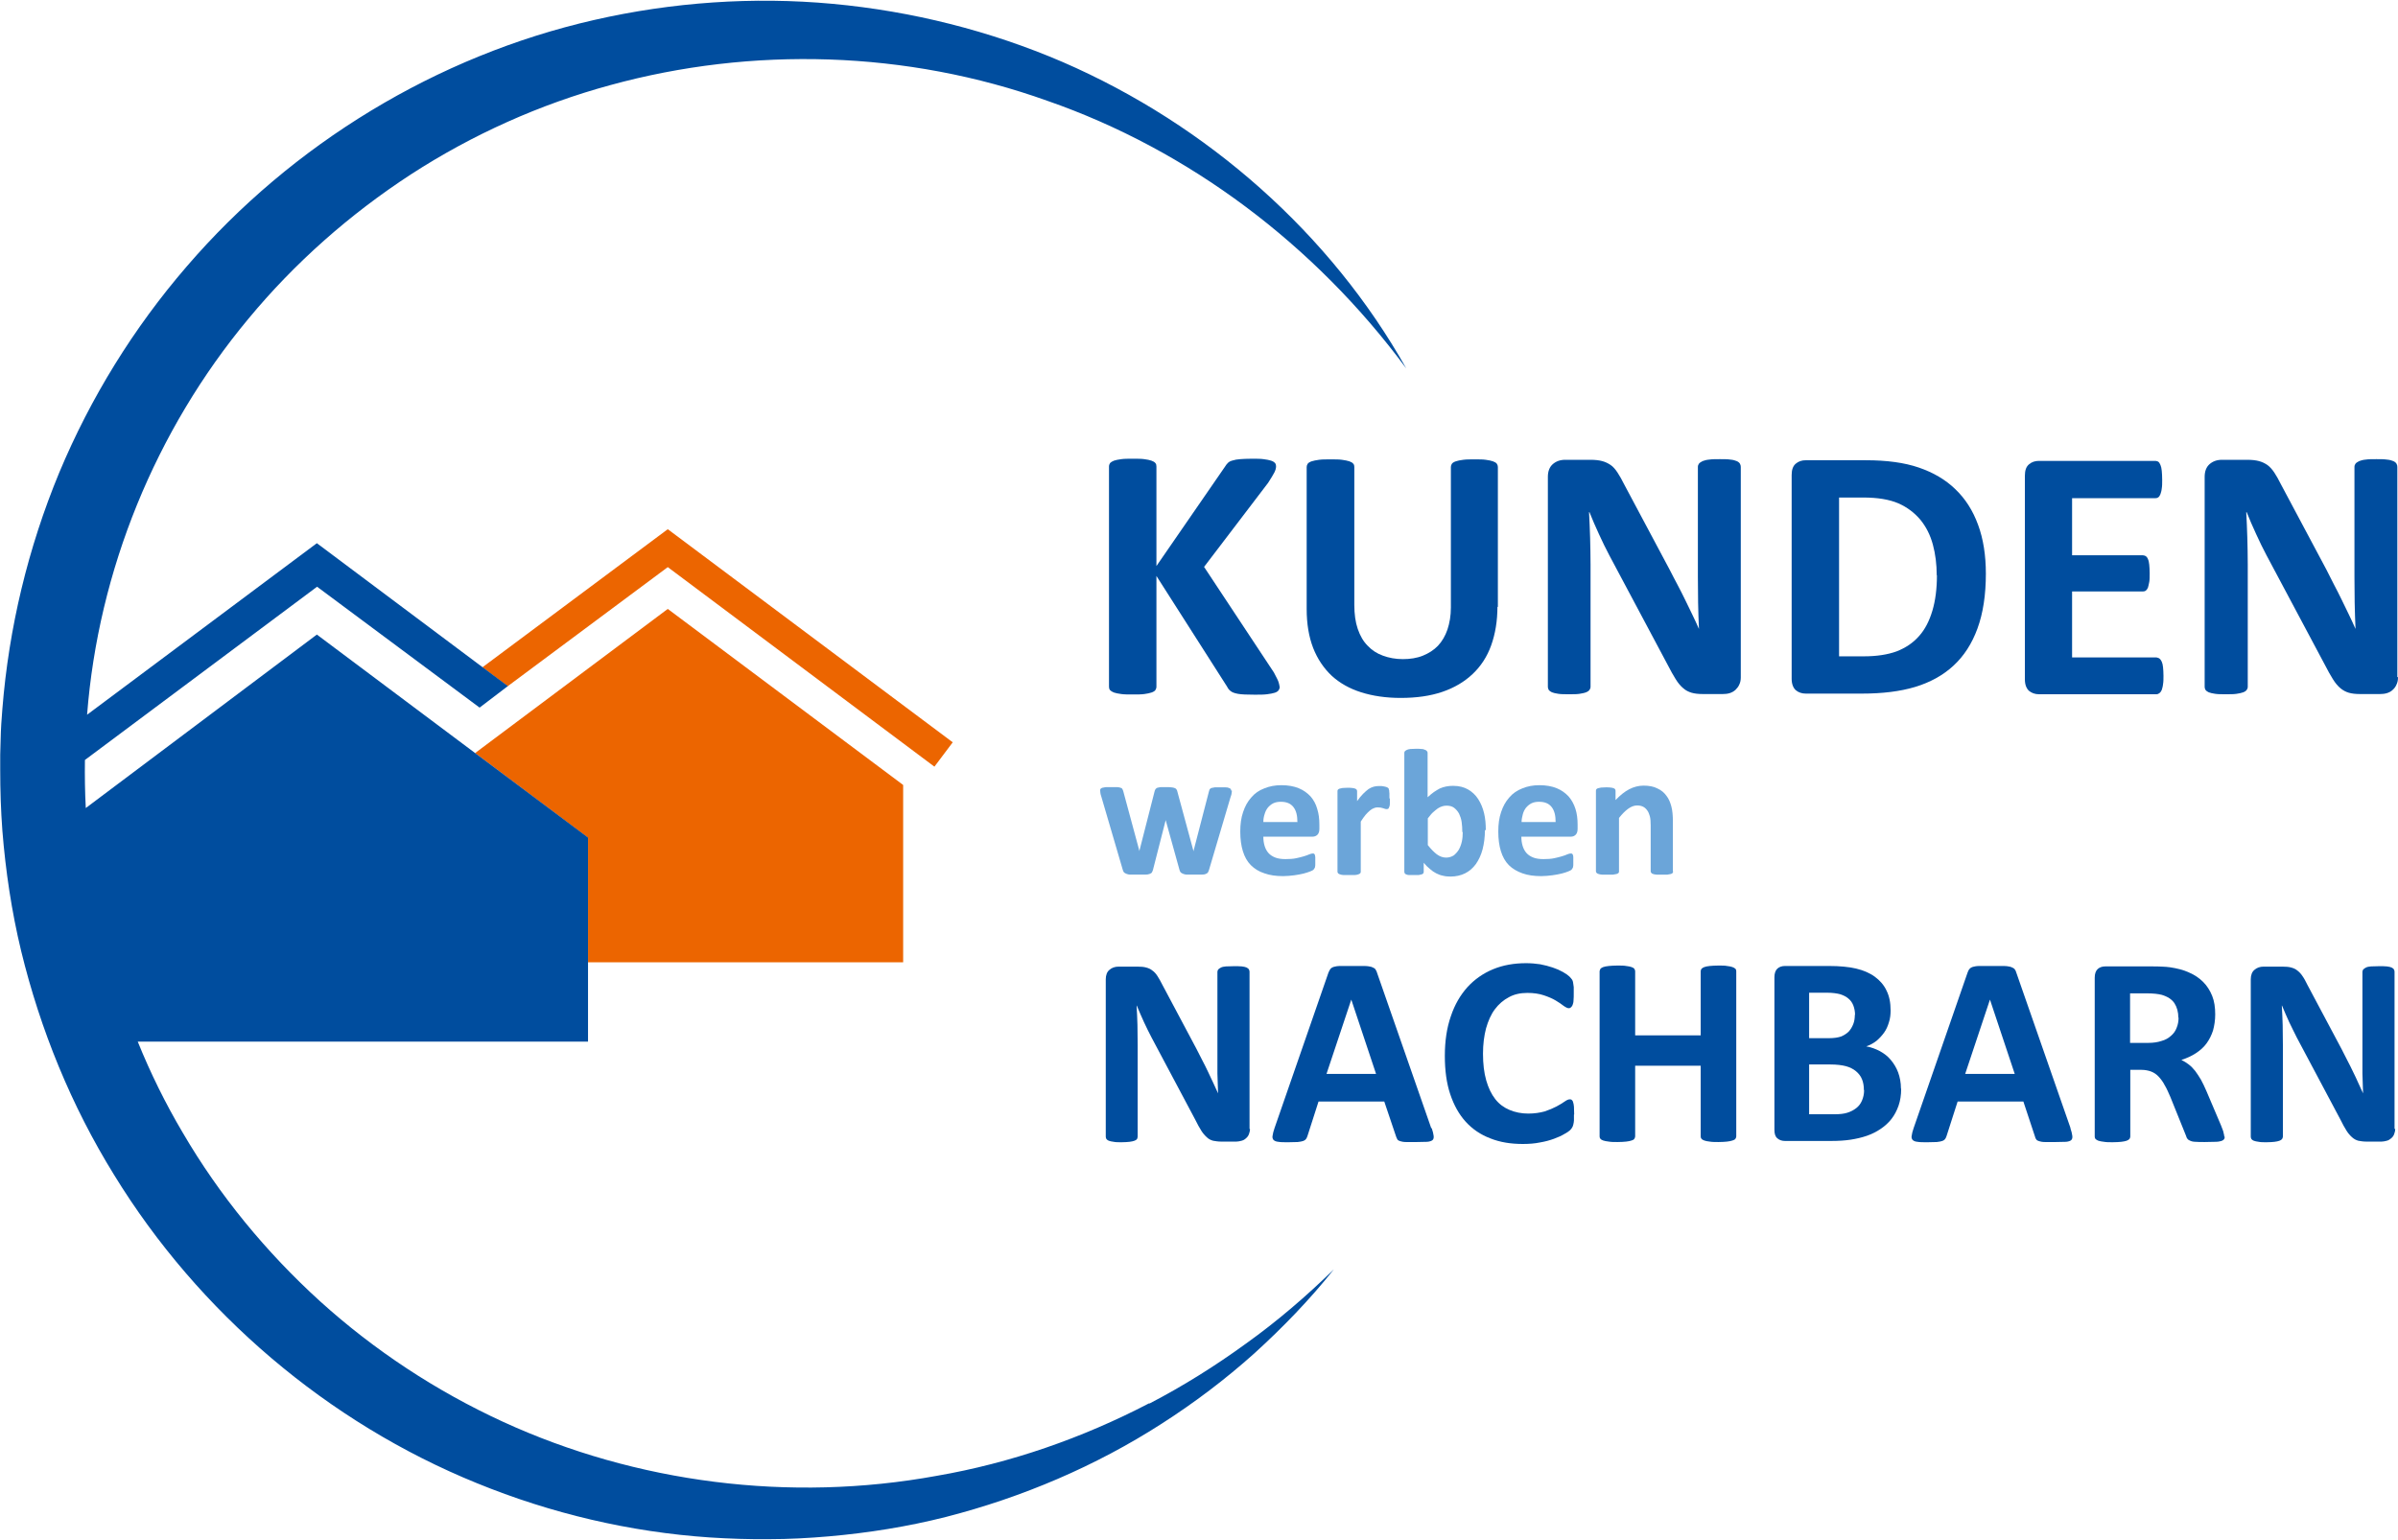
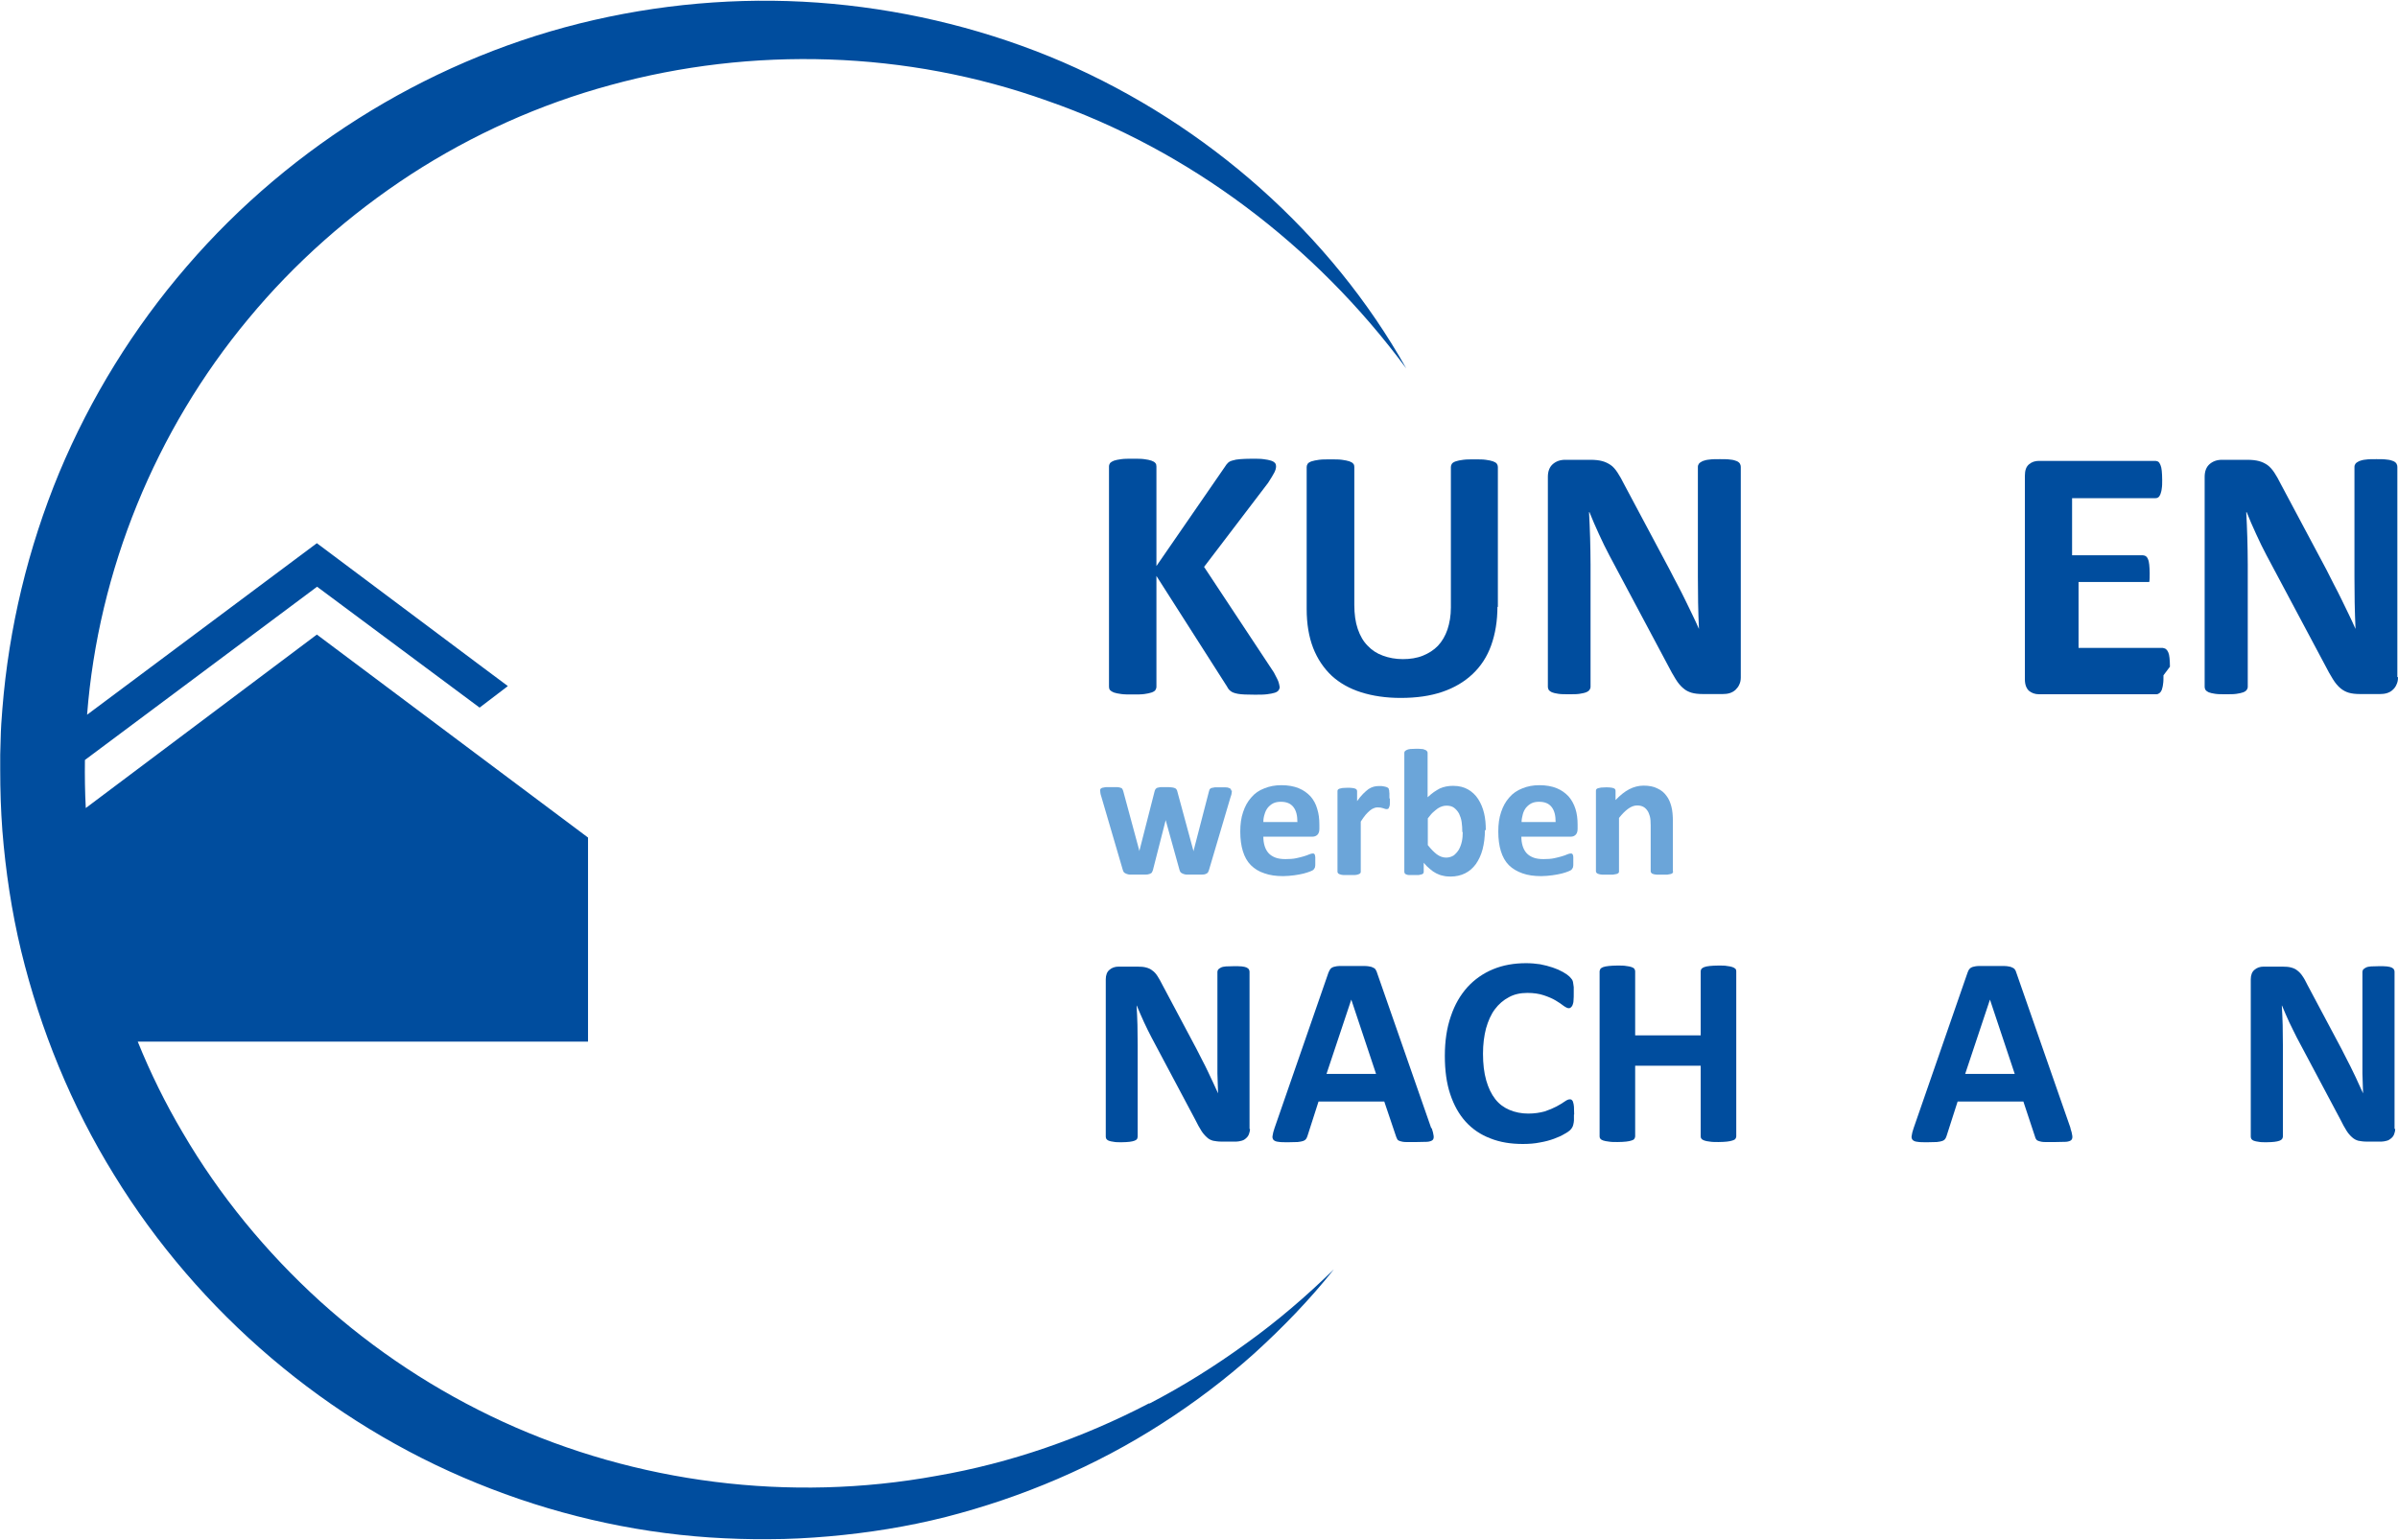
<svg xmlns="http://www.w3.org/2000/svg" id="Ebene_2" viewBox="0 0 111.25 71.36" width="260" height="167">
  <defs>
    <style>.cls-1{fill:#6ba5d9;}.cls-2{fill:#004d9e;}.cls-3{fill:#ec6500;}</style>
  </defs>
  <g id="Aktionslogos_final">
    <g>
-       <polygon class="cls-3" points="27.28 44.61 41.9 44.61 41.9 36.38 30.98 28.21 22.04 34.9 27.28 38.83 27.28 44.61" />
-       <polygon class="cls-3" points="23.51 31.83 30.98 26.27 43.35 35.53 44.2 34.4 30.98 24.51 22.38 30.92 23.56 31.8 23.51 31.83" />
      <path class="cls-2" d="M53.32,65.07c-3.11,1.62-6.44,2.78-9.86,3.37-6.82,1.25-13.95,.33-20.13-2.51-3.09-1.42-5.96-3.31-8.47-5.58-2.51-2.28-4.68-4.92-6.38-7.83-.8-1.35-1.5-2.77-2.09-4.23H27.28v-9.47l-5.25-3.93-7.33-5.49L3.98,37.45c-.04-.74-.05-1.48-.04-2.23l10.77-8.04,7.54,5.61,1.26-.96,.05-.04-1.18-.88-7.68-5.75-10.66,7.96c.52-6.69,3.17-13.19,7.48-18.37,2.15-2.6,4.71-4.86,7.55-6.71,2.84-1.84,5.97-3.25,9.25-4.14,6.56-1.8,13.74-1.61,20.27,.73,6.56,2.28,12.41,6.68,16.65,12.42-3.5-6.23-9.21-11.3-15.94-14.22-3.37-1.45-6.99-2.36-10.67-2.7-3.68-.34-7.44-.08-11.07,.75-7.28,1.66-14,5.74-18.9,11.44-2.46,2.85-4.46,6.09-5.91,9.56C1.3,25.38,.41,29.09,.11,32.85c-.04,.47-.07,.94-.08,1.41l-.02,.71v.7c0,.96,.03,1.89,.1,2.83,.15,1.88,.43,3.75,.87,5.58,.89,3.66,2.33,7.19,4.31,10.39,3.93,6.41,9.92,11.5,16.83,14.31,3.45,1.41,7.11,2.27,10.8,2.52,.92,.06,1.84,.09,2.77,.08,.91,0,1.84-.05,2.76-.13,1.83-.16,3.65-.45,5.43-.9,3.55-.91,6.95-2.36,10-4.32,1.53-.98,2.97-2.07,4.31-3.27,1.33-1.21,2.58-2.5,3.69-3.9-1.28,1.25-2.63,2.41-4.07,3.44-1.43,1.04-2.93,1.98-4.49,2.79" />
      <path class="cls-2" d="M59.37,31.82c0,.06-.02,.12-.05,.16-.03,.05-.09,.09-.18,.12-.09,.03-.21,.05-.36,.07s-.34,.02-.57,.02c-.36,0-.62-.01-.78-.04-.16-.03-.27-.07-.34-.13-.07-.05-.12-.12-.16-.2l-3.28-5.14v5.14c0,.06-.02,.11-.05,.16-.03,.04-.09,.08-.18,.11-.08,.03-.2,.05-.33,.07-.14,.02-.32,.02-.54,.02s-.39,0-.53-.02c-.14-.02-.26-.04-.34-.07-.08-.03-.14-.07-.18-.11-.04-.05-.05-.1-.05-.16v-10.22c0-.06,.02-.11,.05-.16,.04-.04,.1-.08,.18-.11,.08-.03,.2-.05,.34-.07,.14-.02,.32-.02,.53-.02s.4,0,.54,.02c.14,.02,.25,.04,.33,.07,.08,.03,.14,.06,.18,.11,.04,.04,.05,.1,.05,.16v4.62l3.18-4.61c.04-.07,.09-.13,.14-.18,.05-.05,.13-.09,.22-.11,.09-.03,.2-.05,.34-.06,.14-.01,.32-.02,.54-.02s.41,0,.55,.02c.15,.02,.26,.04,.35,.07,.09,.03,.15,.07,.18,.11,.04,.04,.05,.1,.05,.15,0,.1-.03,.19-.08,.29-.05,.1-.15,.26-.29,.48l-2.97,3.9,3.24,4.9c.12,.23,.2,.38,.22,.46,.02,.08,.04,.14,.04,.18" />
      <path class="cls-2" d="M69.47,28.11c0,.66-.1,1.26-.29,1.79s-.48,.97-.86,1.33c-.38,.36-.85,.64-1.41,.83-.56,.19-1.2,.28-1.93,.28-.68,0-1.29-.09-1.83-.26-.54-.17-1-.43-1.37-.77-.37-.35-.66-.78-.86-1.29-.2-.52-.3-1.12-.3-1.81v-6.59c0-.05,.02-.11,.05-.15,.03-.04,.09-.08,.18-.11,.09-.03,.2-.05,.34-.07,.14-.02,.32-.02,.54-.02s.39,0,.53,.02c.14,.02,.25,.04,.34,.07,.08,.03,.14,.06,.18,.11,.04,.04,.05,.1,.05,.15v6.4c0,.43,.05,.8,.16,1.12,.11,.32,.26,.58,.46,.78,.2,.21,.43,.36,.71,.46,.27,.1,.58,.16,.92,.16s.66-.05,.93-.16c.27-.11,.51-.26,.7-.46,.19-.2,.34-.46,.44-.75,.1-.3,.16-.64,.16-1.02v-6.53c0-.05,.02-.11,.05-.15,.03-.04,.09-.08,.18-.11,.08-.03,.2-.05,.34-.07,.14-.02,.32-.02,.53-.02s.39,0,.52,.02c.14,.02,.25,.04,.33,.07,.08,.03,.14,.06,.18,.11,.03,.04,.05,.1,.05,.15v6.5Z" />
      <path class="cls-2" d="M80.76,31.38c0,.13-.02,.24-.07,.34-.04,.1-.11,.18-.18,.25-.08,.07-.17,.12-.27,.15-.1,.03-.21,.04-.31,.04h-.94c-.2,0-.37-.02-.51-.06-.14-.04-.28-.11-.39-.21-.12-.1-.24-.24-.35-.42-.11-.18-.24-.4-.38-.68l-2.7-5.07c-.16-.3-.32-.63-.48-.98-.16-.35-.31-.69-.44-1.02h-.02c.02,.4,.04,.8,.05,1.2,.01,.4,.02,.81,.02,1.23v5.67c0,.06-.02,.11-.05,.15-.03,.04-.08,.08-.16,.11-.07,.03-.18,.05-.3,.07-.13,.02-.29,.02-.49,.02s-.36,0-.49-.02c-.13-.02-.23-.04-.3-.07-.07-.03-.12-.07-.15-.11-.03-.05-.04-.1-.04-.15v-9.74c0-.26,.08-.46,.23-.59,.15-.13,.34-.2,.57-.2h1.18c.21,0,.39,.02,.54,.06,.15,.04,.27,.1,.39,.18,.12,.08,.22,.2,.32,.35,.1,.15,.2,.33,.31,.55l2.11,3.96c.12,.24,.25,.48,.37,.71,.12,.23,.24,.46,.35,.69,.11,.23,.22,.46,.33,.68,.11,.22,.21,.45,.31,.67h0c-.02-.39-.03-.8-.04-1.22,0-.42-.01-.83-.01-1.21v-5.09c0-.06,.02-.11,.05-.15,.03-.04,.09-.08,.17-.12,.08-.03,.18-.06,.31-.07,.13-.02,.29-.02,.49-.02,.19,0,.35,0,.48,.02,.13,.01,.23,.04,.3,.07,.07,.03,.12,.07,.15,.12,.03,.05,.04,.1,.04,.15v9.75Z" />
-       <path class="cls-2" d="M92.13,26.57c0,.99-.13,1.84-.39,2.55-.26,.71-.63,1.28-1.12,1.73-.49,.45-1.08,.77-1.77,.98-.7,.21-1.52,.31-2.48,.31h-2.59c-.18,0-.34-.05-.47-.16-.12-.11-.19-.29-.19-.53v-9.45c0-.25,.06-.42,.19-.53,.13-.11,.28-.16,.47-.16h2.78c.97,0,1.79,.11,2.46,.34,.67,.23,1.24,.56,1.7,1.01,.46,.44,.81,.99,1.05,1.65,.24,.65,.36,1.41,.36,2.27m-2.28,.07c0-.51-.06-.99-.18-1.43-.12-.44-.31-.82-.58-1.15-.27-.32-.61-.58-1.02-.76-.42-.18-.96-.27-1.64-.27h-1.11v7.37h1.15c.6,0,1.11-.08,1.52-.23,.41-.16,.76-.39,1.04-.71,.28-.31,.48-.71,.62-1.18,.14-.47,.21-1.02,.21-1.64" />
-       <path class="cls-2" d="M100.37,31.29c0,.16,0,.3-.02,.41-.01,.11-.04,.2-.06,.27-.03,.07-.06,.11-.11,.15-.04,.03-.09,.05-.14,.05h-5.45c-.18,0-.34-.06-.46-.16-.12-.11-.19-.29-.19-.53v-9.45c0-.25,.06-.42,.19-.53,.13-.11,.28-.16,.46-.16h5.41s.09,.01,.13,.04c.04,.03,.07,.08,.1,.15,.03,.07,.05,.16,.06,.27,.01,.11,.02,.25,.02,.42,0,.16,0,.29-.02,.4-.01,.11-.04,.2-.06,.26s-.06,.12-.1,.15c-.04,.03-.08,.04-.13,.04h-3.87v2.65h3.28c.05,0,.1,.02,.14,.04,.04,.03,.08,.08,.1,.14,.03,.06,.05,.15,.06,.26,.01,.11,.02,.24,.02,.4s0,.3-.02,.4c-.02,.11-.04,.19-.06,.26-.03,.07-.06,.11-.1,.14-.04,.03-.09,.04-.14,.04h-3.28v3.06h3.91s.1,.02,.14,.05c.04,.03,.08,.08,.11,.15,.03,.07,.05,.15,.06,.26,.01,.11,.02,.24,.02,.41" />
+       <path class="cls-2" d="M100.37,31.29c0,.16,0,.3-.02,.41-.01,.11-.04,.2-.06,.27-.03,.07-.06,.11-.11,.15-.04,.03-.09,.05-.14,.05h-5.45c-.18,0-.34-.06-.46-.16-.12-.11-.19-.29-.19-.53v-9.45c0-.25,.06-.42,.19-.53,.13-.11,.28-.16,.46-.16h5.41s.09,.01,.13,.04c.04,.03,.07,.08,.1,.15,.03,.07,.05,.16,.06,.27,.01,.11,.02,.25,.02,.42,0,.16,0,.29-.02,.4-.01,.11-.04,.2-.06,.26s-.06,.12-.1,.15c-.04,.03-.08,.04-.13,.04h-3.87v2.65h3.28c.05,0,.1,.02,.14,.04,.04,.03,.08,.08,.1,.14,.03,.06,.05,.15,.06,.26,.01,.11,.02,.24,.02,.4s0,.3-.02,.4h-3.28v3.06h3.91s.1,.02,.14,.05c.04,.03,.08,.08,.11,.15,.03,.07,.05,.15,.06,.26,.01,.11,.02,.24,.02,.41" />
      <path class="cls-2" d="M111.25,31.38c0,.13-.02,.24-.07,.34-.04,.1-.1,.18-.18,.25-.07,.07-.17,.12-.27,.15-.1,.03-.21,.04-.31,.04h-.94c-.2,0-.37-.02-.51-.06-.14-.04-.27-.11-.39-.21-.12-.1-.24-.24-.35-.42-.11-.18-.24-.4-.38-.68l-2.7-5.07c-.16-.3-.32-.63-.48-.98-.16-.35-.31-.69-.44-1.02h-.02c.02,.4,.04,.8,.05,1.2,.01,.4,.02,.81,.02,1.23v5.67c0,.06-.02,.11-.05,.15-.03,.04-.08,.08-.16,.11-.08,.03-.18,.05-.31,.07-.13,.02-.29,.02-.5,.02s-.36,0-.49-.02c-.13-.02-.23-.04-.3-.07-.07-.03-.12-.07-.15-.11-.03-.05-.04-.1-.04-.15v-9.74c0-.26,.08-.46,.23-.59,.15-.13,.34-.2,.57-.2h1.18c.21,0,.39,.02,.54,.06,.15,.04,.27,.1,.39,.18,.11,.08,.22,.2,.32,.35,.1,.15,.2,.33,.31,.55l2.11,3.96c.12,.24,.24,.48,.36,.71,.12,.23,.24,.46,.35,.69,.11,.23,.22,.46,.33,.68,.11,.22,.21,.45,.31,.67h0c-.02-.39-.03-.8-.04-1.22,0-.42-.01-.83-.01-1.21v-5.09c0-.06,.02-.11,.05-.15,.03-.04,.09-.08,.17-.12,.08-.03,.18-.06,.31-.07,.13-.02,.29-.02,.49-.02,.19,0,.35,0,.48,.02,.13,.01,.23,.04,.3,.07,.07,.03,.12,.07,.15,.12,.03,.05,.04,.1,.04,.15v9.75Z" />
      <path class="cls-2" d="M57.99,52.33c0,.1-.02,.18-.05,.26-.03,.08-.08,.14-.14,.19-.05,.05-.12,.09-.2,.11-.08,.02-.16,.04-.24,.04h-.7c-.15,0-.27-.02-.38-.04-.11-.03-.21-.08-.29-.16-.09-.08-.18-.18-.26-.31-.08-.13-.18-.3-.28-.51l-2.02-3.8c-.12-.23-.24-.47-.36-.73s-.23-.52-.33-.76h-.01c.02,.3,.03,.6,.04,.9,0,.3,.01,.61,.01,.93v4.25s-.01,.08-.03,.11c-.02,.03-.06,.06-.12,.08-.06,.02-.13,.04-.23,.05-.1,.01-.22,.02-.37,.02s-.27,0-.36-.02c-.1-.01-.17-.03-.23-.05-.05-.02-.09-.05-.11-.08-.02-.04-.03-.07-.03-.11v-7.3c0-.2,.06-.35,.17-.44,.11-.1,.26-.15,.42-.15h.88c.16,0,.29,.01,.4,.04,.11,.03,.21,.07,.29,.14,.09,.06,.17,.15,.24,.26,.07,.11,.15,.25,.23,.41l1.58,2.97c.09,.18,.18,.36,.27,.53,.09,.17,.18,.35,.26,.52,.08,.17,.16,.34,.24,.51,.08,.17,.16,.34,.23,.5h0c-.01-.29-.02-.6-.03-.92,0-.32,0-.62,0-.91v-3.81s.01-.08,.04-.11c.03-.03,.07-.06,.13-.09,.06-.03,.14-.04,.23-.05,.1,0,.22-.01,.37-.01,.14,0,.26,0,.36,.01,.1,.01,.17,.03,.22,.05,.05,.03,.09,.05,.11,.09,.02,.03,.03,.07,.03,.11v7.3Z" />
      <path class="cls-2" d="M66.42,52.3c.05,.15,.08,.27,.09,.36,.01,.09,0,.15-.05,.2-.05,.04-.13,.07-.25,.08-.12,0-.28,.01-.48,.01-.21,0-.38,0-.5,0-.12,0-.21-.02-.27-.04-.06-.02-.11-.04-.13-.08-.02-.03-.04-.08-.06-.13l-.55-1.63h-3.05l-.51,1.59c-.02,.06-.04,.11-.07,.15-.03,.04-.07,.07-.13,.09-.06,.02-.15,.04-.26,.05-.11,0-.26,.01-.44,.01-.19,0-.34,0-.45-.02-.11-.01-.18-.04-.23-.09-.04-.05-.06-.12-.04-.2,.01-.09,.04-.2,.09-.35l2.5-7.21c.03-.07,.06-.13,.09-.17,.03-.04,.09-.08,.16-.1,.07-.02,.17-.04,.3-.04,.13,0,.3,0,.51,0,.25,0,.44,0,.59,0,.15,0,.26,.02,.34,.04,.08,.03,.14,.06,.18,.1,.03,.05,.07,.11,.09,.19l2.51,7.2Zm-3.73-5.96h0l-1.15,3.45h2.3l-1.15-3.45Z" />
      <path class="cls-2" d="M73.02,51.68c0,.11,0,.19,0,.27,0,.07-.02,.13-.03,.19-.01,.05-.03,.1-.05,.13-.02,.04-.05,.08-.1,.13-.05,.05-.14,.11-.27,.18-.13,.08-.29,.15-.48,.22-.19,.07-.41,.13-.65,.17-.24,.05-.51,.07-.79,.07-.56,0-1.06-.08-1.51-.26-.45-.17-.83-.43-1.14-.77-.31-.34-.55-.77-.72-1.28-.17-.51-.25-1.1-.25-1.78s.09-1.3,.28-1.84c.18-.54,.44-.98,.77-1.35,.33-.36,.73-.64,1.19-.83,.46-.19,.97-.28,1.53-.28,.23,0,.44,.02,.65,.05,.21,.04,.4,.09,.58,.15,.18,.06,.34,.13,.48,.21,.14,.08,.24,.15,.3,.21,.05,.05,.09,.1,.12,.14s.04,.08,.05,.14c.01,.06,.02,.13,.03,.21,0,.08,0,.18,0,.29,0,.12,0,.23-.01,.32,0,.09-.02,.16-.04,.21-.02,.06-.05,.09-.08,.12-.03,.03-.06,.04-.1,.04-.06,0-.14-.04-.24-.11-.1-.08-.22-.16-.37-.25-.15-.09-.34-.17-.55-.24-.21-.07-.46-.11-.76-.11-.32,0-.61,.06-.86,.2-.25,.13-.47,.32-.65,.56-.18,.24-.31,.54-.41,.89-.09,.35-.14,.74-.14,1.17,0,.48,.05,.89,.15,1.24,.1,.35,.24,.64,.42,.87,.18,.23,.4,.39,.66,.5,.26,.11,.55,.17,.87,.17,.29,0,.54-.04,.76-.1,.21-.07,.4-.15,.55-.23,.15-.08,.28-.16,.38-.23,.1-.07,.17-.1,.23-.1,.04,0,.08,0,.1,.03,.03,.02,.05,.05,.06,.1,.02,.05,.03,.12,.04,.21,0,.09,.01,.21,.01,.36" />
      <path class="cls-2" d="M80.55,52.69s-.01,.08-.04,.11c-.03,.04-.07,.06-.14,.08-.06,.02-.15,.04-.25,.05-.11,.01-.24,.02-.39,.02s-.3,0-.41-.02c-.11-.01-.19-.03-.25-.05-.06-.02-.11-.05-.13-.08-.03-.03-.04-.07-.04-.11v-3.28h-3.04v3.28s-.01,.08-.04,.11c-.02,.04-.07,.06-.13,.08-.06,.02-.15,.04-.25,.05-.1,.01-.24,.02-.4,.02s-.29,0-.4-.02c-.11-.01-.19-.03-.26-.05-.06-.02-.11-.05-.13-.08-.03-.03-.04-.07-.04-.11v-7.67s.02-.08,.04-.11c.03-.03,.07-.06,.13-.08,.06-.02,.15-.04,.26-.05,.11-.01,.24-.02,.4-.02s.3,0,.4,.02c.11,.01,.19,.03,.25,.05,.06,.02,.11,.05,.13,.08s.04,.07,.04,.11v2.98h3.04v-2.98s.01-.08,.04-.11c.03-.03,.07-.06,.13-.08,.06-.02,.14-.04,.25-.05,.11-.01,.24-.02,.41-.02s.29,0,.39,.02c.11,.01,.19,.03,.25,.05,.06,.02,.11,.05,.14,.08s.04,.07,.04,.11v7.67Z" />
-       <path class="cls-2" d="M88.2,50.48c0,.29-.04,.55-.12,.78-.08,.23-.19,.44-.33,.62-.14,.18-.31,.33-.5,.46-.19,.13-.41,.24-.64,.32-.23,.08-.49,.14-.75,.18-.26,.04-.56,.06-.89,.06h-2.16c-.14,0-.26-.04-.35-.12-.1-.08-.14-.21-.14-.4v-7.08c0-.18,.05-.32,.14-.4,.09-.08,.21-.12,.35-.12h2.04c.5,0,.92,.04,1.26,.12,.34,.08,.64,.21,.87,.38,.23,.17,.42,.38,.54,.64,.13,.26,.19,.56,.19,.92,0,.2-.02,.38-.08,.56-.05,.17-.12,.33-.22,.47-.1,.14-.22,.27-.35,.38-.14,.11-.3,.2-.48,.26,.23,.04,.44,.12,.63,.22,.2,.11,.37,.24,.51,.41,.14,.17,.26,.36,.34,.58,.08,.22,.13,.47,.13,.75m-2.13-3.42c0-.16-.03-.31-.08-.44-.05-.13-.13-.24-.23-.32-.1-.09-.23-.15-.38-.2-.15-.04-.36-.07-.61-.07h-.83v2.11h.92c.24,0,.43-.03,.57-.08,.14-.06,.26-.14,.35-.23,.09-.1,.16-.22,.21-.35,.05-.13,.07-.27,.07-.42m.42,3.48c0-.19-.03-.36-.09-.5-.06-.15-.16-.27-.28-.37-.12-.1-.28-.18-.46-.23-.19-.05-.43-.08-.73-.08h-.98v2.31h1.19c.23,0,.42-.02,.58-.07,.16-.05,.29-.12,.41-.21,.12-.09,.21-.21,.27-.35,.06-.14,.1-.3,.1-.48" />
      <path class="cls-2" d="M96.05,52.3c.05,.15,.08,.27,.09,.36s0,.15-.05,.2c-.04,.04-.13,.07-.24,.08-.12,0-.28,.01-.48,.01s-.38,0-.5,0c-.12,0-.21-.02-.27-.04-.06-.02-.11-.04-.13-.08-.03-.03-.05-.08-.06-.13l-.54-1.63h-3.05l-.51,1.59c-.02,.06-.04,.11-.07,.15-.03,.04-.07,.07-.13,.09-.06,.02-.15,.04-.26,.05-.11,0-.26,.01-.44,.01-.19,0-.34,0-.45-.02-.11-.01-.18-.04-.23-.09-.04-.05-.06-.12-.04-.2,.01-.09,.04-.2,.09-.35l2.5-7.21c.03-.07,.05-.13,.09-.17,.03-.04,.09-.08,.16-.1,.07-.02,.17-.04,.3-.04,.13,0,.3,0,.52,0,.25,0,.44,0,.59,0,.15,0,.26,.02,.34,.04,.08,.03,.14,.06,.18,.1,.04,.05,.07,.11,.09,.19l2.51,7.2Zm-3.73-5.96h0l-1.15,3.45h2.3l-1.15-3.45Z" />
-       <path class="cls-2" d="M103.21,52.7s0,.09-.03,.12c-.02,.03-.06,.06-.12,.08-.06,.02-.16,.04-.28,.04-.12,0-.29,.01-.5,.01-.17,0-.32,0-.42-.01-.1,0-.19-.02-.25-.05-.06-.02-.1-.05-.13-.09-.03-.04-.05-.08-.06-.13l-.73-1.81c-.09-.21-.17-.39-.26-.54-.08-.16-.18-.29-.28-.4-.1-.11-.22-.19-.35-.24-.13-.05-.29-.08-.46-.08h-.51v3.1s-.01,.08-.04,.11c-.03,.03-.07,.06-.13,.08-.06,.02-.15,.04-.25,.05-.1,.01-.24,.02-.4,.02s-.29,0-.4-.02c-.11-.01-.19-.03-.26-.05-.06-.02-.1-.05-.13-.08-.03-.03-.04-.07-.04-.11v-7.38c0-.18,.05-.32,.14-.4,.09-.08,.21-.12,.35-.12h2.1c.21,0,.39,0,.53,.01,.14,0,.26,.02,.37,.03,.33,.05,.62,.12,.88,.24,.26,.11,.48,.26,.66,.44,.18,.18,.32,.4,.42,.65,.1,.25,.14,.53,.14,.86,0,.27-.04,.52-.1,.74-.07,.22-.17,.42-.3,.6-.13,.18-.3,.33-.5,.46-.2,.13-.42,.23-.67,.31,.12,.06,.24,.13,.34,.21,.11,.08,.21,.19,.3,.3,.09,.12,.18,.26,.27,.41,.08,.15,.17,.33,.25,.52l.68,1.6c.06,.16,.11,.27,.12,.35,.02,.07,.03,.13,.03,.17m-2.13-5.51c0-.27-.06-.49-.18-.68-.12-.18-.32-.31-.59-.39-.09-.02-.18-.04-.29-.05-.1-.01-.25-.02-.44-.02h-.74v2.3h.84c.24,0,.44-.03,.62-.09,.18-.05,.32-.13,.44-.24,.12-.1,.21-.23,.26-.37,.06-.14,.09-.3,.09-.48" />
      <path class="cls-2" d="M111.12,52.33c0,.1-.02,.18-.05,.26-.03,.08-.08,.14-.14,.19-.06,.05-.12,.09-.2,.11-.08,.02-.16,.04-.24,.04h-.7c-.15,0-.27-.02-.38-.04-.11-.03-.2-.08-.29-.16-.09-.08-.18-.18-.26-.31-.08-.13-.18-.3-.28-.51l-2.02-3.8c-.12-.23-.23-.47-.36-.73-.12-.26-.23-.52-.33-.76h-.01c.02,.3,.03,.6,.04,.9,0,.3,.01,.61,.01,.93v4.25s-.01,.08-.04,.11c-.02,.03-.06,.06-.12,.08-.06,.02-.13,.04-.23,.05-.1,.01-.22,.02-.37,.02s-.27,0-.36-.02c-.1-.01-.17-.03-.23-.05-.05-.02-.09-.05-.11-.08-.02-.04-.03-.07-.03-.11v-7.3c0-.2,.06-.35,.17-.44,.11-.1,.26-.15,.42-.15h.88c.16,0,.29,.01,.4,.04,.11,.03,.21,.07,.29,.14,.08,.06,.17,.15,.24,.26,.08,.11,.15,.25,.23,.41l1.58,2.97c.09,.18,.18,.36,.27,.53,.09,.17,.18,.35,.26,.52s.17,.34,.24,.51c.08,.17,.16,.34,.23,.5h0c-.01-.29-.02-.6-.03-.92,0-.32,0-.62,0-.91v-3.81s.01-.08,.04-.11c.03-.03,.07-.06,.13-.09,.06-.03,.13-.04,.23-.05,.1,0,.22-.01,.37-.01s.26,0,.36,.01c.1,.01,.17,.03,.22,.05,.05,.03,.09,.05,.11,.09,.02,.03,.03,.07,.03,.11v7.3Z" />
      <path class="cls-1" d="M57.15,36.64s0,.07-.01,.11c0,.05-.02,.11-.05,.19l-1,3.38s-.03,.09-.05,.12c-.02,.03-.06,.05-.1,.07-.04,.02-.11,.03-.2,.03-.09,0-.2,0-.33,0s-.25,0-.33,0c-.09,0-.15-.02-.2-.04-.05-.02-.08-.04-.11-.07-.02-.03-.04-.07-.05-.11l-.63-2.27v-.04s-.02,.04-.02,.04l-.58,2.27s-.03,.09-.05,.12c-.02,.03-.06,.05-.11,.07-.05,.02-.12,.03-.2,.03-.09,0-.2,0-.34,0s-.25,0-.34,0c-.09,0-.15-.02-.2-.04s-.08-.04-.11-.07c-.02-.03-.04-.07-.05-.11l-.99-3.38c-.03-.08-.04-.14-.05-.19,0-.05-.01-.09-.01-.12s0-.05,.02-.07c.02-.02,.04-.04,.08-.05,.04-.01,.09-.02,.16-.03,.07,0,.15,0,.26,0,.11,0,.2,0,.27,0,.07,0,.12,.02,.16,.03,.04,.01,.07,.03,.08,.06,.01,.02,.03,.05,.04,.09l.74,2.74v.05s.02-.05,.02-.05l.7-2.74s.02-.06,.04-.09c.02-.02,.04-.04,.08-.06,.04-.01,.09-.02,.15-.03,.07,0,.15,0,.25,0s.19,0,.25,.01c.06,0,.12,.02,.15,.03,.04,.01,.06,.03,.08,.05,.01,.02,.03,.04,.04,.07l.75,2.77v.05s.02-.05,.02-.05l.71-2.74s.02-.06,.03-.09c.02-.02,.04-.04,.08-.06,.04-.01,.09-.02,.16-.03,.07,0,.15,0,.25,0s.19,0,.25,0c.07,0,.12,.01,.16,.03,.04,.01,.06,.03,.08,.05,.01,.02,.02,.04,.02,.07" />
      <path class="cls-1" d="M61.21,38.41c0,.13-.03,.22-.09,.28-.06,.06-.14,.09-.24,.09h-2.27c0,.16,.02,.3,.06,.43,.04,.13,.1,.24,.18,.33,.08,.09,.19,.16,.32,.21,.13,.05,.29,.07,.47,.07s.35-.01,.49-.04c.14-.03,.26-.06,.36-.09,.1-.03,.18-.06,.25-.09,.07-.03,.12-.04,.16-.04,.03,0,.05,0,.06,.01,.02,.01,.03,.03,.04,.05,0,.03,.02,.06,.02,.11s0,.1,0,.17c0,.06,0,.11,0,.16,0,.04,0,.08-.01,.11,0,.03-.01,.06-.03,.08-.01,.02-.03,.04-.04,.06-.02,.02-.07,.05-.15,.08-.08,.03-.19,.07-.31,.1-.13,.03-.27,.06-.43,.08-.16,.02-.34,.04-.52,.04-.33,0-.62-.04-.87-.13-.25-.08-.46-.21-.63-.38-.17-.17-.29-.39-.37-.65-.08-.26-.12-.56-.12-.91s.04-.63,.13-.9c.09-.27,.21-.49,.38-.68,.16-.19,.36-.33,.6-.42,.24-.1,.5-.15,.8-.15,.31,0,.58,.05,.8,.14,.22,.09,.4,.22,.55,.38,.14,.16,.25,.36,.31,.58,.07,.22,.1,.46,.1,.73v.17Zm-1.02-.3c0-.3-.05-.53-.18-.7-.13-.17-.32-.25-.59-.25-.13,0-.25,.02-.35,.07-.1,.05-.18,.12-.25,.2-.07,.09-.12,.19-.15,.3-.04,.12-.06,.24-.06,.37h1.57Z" />
      <path class="cls-1" d="M64.48,37c0,.1,0,.18,0,.25,0,.06-.01,.12-.03,.15-.01,.04-.03,.06-.04,.08-.02,.01-.04,.02-.07,.02-.02,0-.05,0-.08-.01-.03-.01-.06-.02-.09-.03-.04-.01-.07-.02-.12-.03-.04,0-.09-.01-.14-.01-.06,0-.12,.01-.18,.04-.06,.02-.12,.06-.18,.11-.06,.05-.13,.12-.2,.2-.07,.08-.14,.19-.22,.31v2.33s0,.05-.03,.07c-.02,.02-.04,.04-.09,.05-.04,.01-.09,.03-.16,.03-.07,0-.15,0-.26,0s-.19,0-.26,0c-.07,0-.12-.02-.16-.03-.04-.01-.07-.03-.09-.05-.02-.02-.03-.05-.03-.07v-3.74s0-.05,.02-.07c.02-.02,.04-.04,.08-.05,.03-.01,.08-.02,.14-.03,.06,0,.13-.01,.22-.01s.16,0,.22,.01c.06,0,.1,.02,.14,.03,.03,.01,.06,.03,.07,.05,.01,.02,.02,.04,.02,.07v.46c.1-.14,.19-.25,.28-.34,.09-.09,.17-.16,.25-.22,.08-.05,.16-.09,.24-.11,.08-.02,.16-.03,.23-.03,.04,0,.08,0,.12,0,.04,0,.08,.01,.13,.02,.04,0,.08,.02,.12,.03,.03,.01,.06,.03,.07,.04,.02,.01,.03,.03,.03,.05,0,.02,.01,.04,.02,.07,0,.03,0,.07,.01,.13,0,.06,0,.14,0,.24" />
      <path class="cls-1" d="M68.89,38.47c0,.33-.04,.63-.11,.9-.07,.27-.18,.49-.31,.68-.14,.19-.3,.33-.5,.43-.2,.1-.43,.15-.68,.15-.13,0-.24-.01-.35-.04-.11-.02-.21-.06-.31-.11-.1-.05-.2-.12-.29-.2-.1-.08-.2-.18-.29-.29v.41s0,.06-.02,.08c-.01,.02-.04,.04-.08,.05-.04,.01-.08,.02-.14,.03-.06,0-.13,0-.21,0s-.16,0-.22,0c-.06,0-.1-.01-.14-.03-.04-.01-.06-.03-.07-.05-.01-.02-.02-.05-.02-.08v-5.51s0-.05,.03-.08c.02-.02,.05-.04,.09-.06,.04-.02,.09-.03,.16-.04,.07,0,.15-.01,.26-.01s.19,0,.26,.01c.07,0,.12,.02,.16,.04,.04,.01,.07,.03,.09,.06,.02,.02,.03,.05,.03,.08v2.06c.1-.09,.19-.17,.29-.24,.1-.07,.19-.12,.28-.17,.09-.04,.19-.07,.29-.09,.1-.02,.21-.03,.32-.03,.28,0,.51,.06,.7,.17,.19,.11,.35,.26,.47,.45,.12,.19,.21,.4,.27,.65,.06,.25,.08,.51,.08,.79m-1.09,.08c0-.16-.01-.31-.03-.46-.02-.15-.07-.28-.12-.39-.06-.11-.14-.2-.23-.27-.09-.07-.21-.1-.35-.1-.07,0-.14,.01-.2,.03-.07,.02-.13,.05-.21,.1-.07,.05-.14,.11-.22,.18s-.15,.17-.24,.28v1.24c.15,.19,.29,.33,.42,.43,.14,.1,.28,.15,.43,.15,.14,0,.25-.04,.35-.1,.09-.07,.17-.16,.24-.27,.06-.11,.11-.24,.14-.38,.03-.14,.04-.28,.04-.43" />
      <path class="cls-1" d="M73.19,38.41c0,.13-.03,.22-.09,.28-.06,.06-.13,.09-.24,.09h-2.28c0,.16,.02,.3,.06,.43,.04,.13,.1,.24,.18,.33,.08,.09,.19,.16,.32,.21,.13,.05,.29,.07,.47,.07s.35-.01,.49-.04c.14-.03,.26-.06,.36-.09,.1-.03,.19-.06,.25-.09,.07-.03,.12-.04,.16-.04,.03,0,.05,0,.06,.01,.02,.01,.03,.03,.04,.05,.01,.03,.02,.06,.02,.11s0,.1,0,.17c0,.06,0,.11,0,.16,0,.04,0,.08-.01,.11,0,.03-.01,.06-.03,.08-.01,.02-.03,.04-.04,.06-.02,.02-.07,.05-.15,.08-.08,.03-.18,.07-.31,.1-.13,.03-.27,.06-.43,.08-.16,.02-.33,.04-.52,.04-.33,0-.62-.04-.87-.13s-.46-.21-.63-.38c-.17-.17-.29-.39-.37-.65-.08-.26-.12-.56-.12-.91s.04-.63,.13-.9c.09-.27,.21-.49,.38-.68,.16-.19,.37-.33,.6-.42,.24-.1,.5-.15,.8-.15,.31,0,.58,.05,.8,.14,.22,.09,.4,.22,.55,.38,.14,.16,.25,.36,.32,.58,.07,.22,.1,.46,.1,.73v.17Zm-1.02-.3c0-.3-.05-.53-.18-.7-.13-.17-.32-.25-.59-.25-.13,0-.25,.02-.35,.07-.1,.05-.18,.12-.25,.2-.07,.09-.12,.19-.15,.3-.03,.12-.06,.24-.06,.37h1.58Z" />
      <path class="cls-1" d="M77.62,40.39s0,.05-.02,.07c-.02,.02-.04,.04-.08,.05-.04,.01-.09,.02-.16,.03-.07,0-.15,0-.25,0-.1,0-.19,0-.26,0-.07,0-.12-.02-.16-.03-.04-.01-.07-.03-.08-.05-.02-.02-.03-.05-.03-.07v-2.13c0-.18-.01-.32-.04-.43-.03-.1-.06-.19-.12-.27-.05-.07-.11-.13-.19-.17-.08-.04-.17-.06-.28-.06-.13,0-.27,.05-.41,.15-.14,.1-.28,.24-.43,.43v2.48s0,.05-.02,.07c-.02,.02-.05,.04-.09,.05-.04,.01-.09,.02-.16,.03-.07,0-.15,0-.26,0s-.19,0-.26,0c-.07,0-.12-.02-.16-.03-.04-.01-.07-.03-.09-.05-.02-.02-.03-.05-.03-.07v-3.74s0-.05,.02-.07c.01-.02,.04-.04,.08-.05,.04-.01,.08-.02,.14-.03,.06,0,.13-.01,.22-.01s.16,0,.22,.01c.06,0,.1,.02,.14,.03,.03,.01,.06,.03,.07,.05,.01,.02,.02,.04,.02,.07v.43c.21-.22,.42-.39,.63-.5,.21-.11,.44-.17,.67-.17,.25,0,.47,.04,.64,.13,.18,.08,.32,.2,.42,.34,.11,.14,.18,.31,.23,.5,.05,.19,.07,.42,.07,.7v2.31Z" />
    </g>
  </g>
</svg>